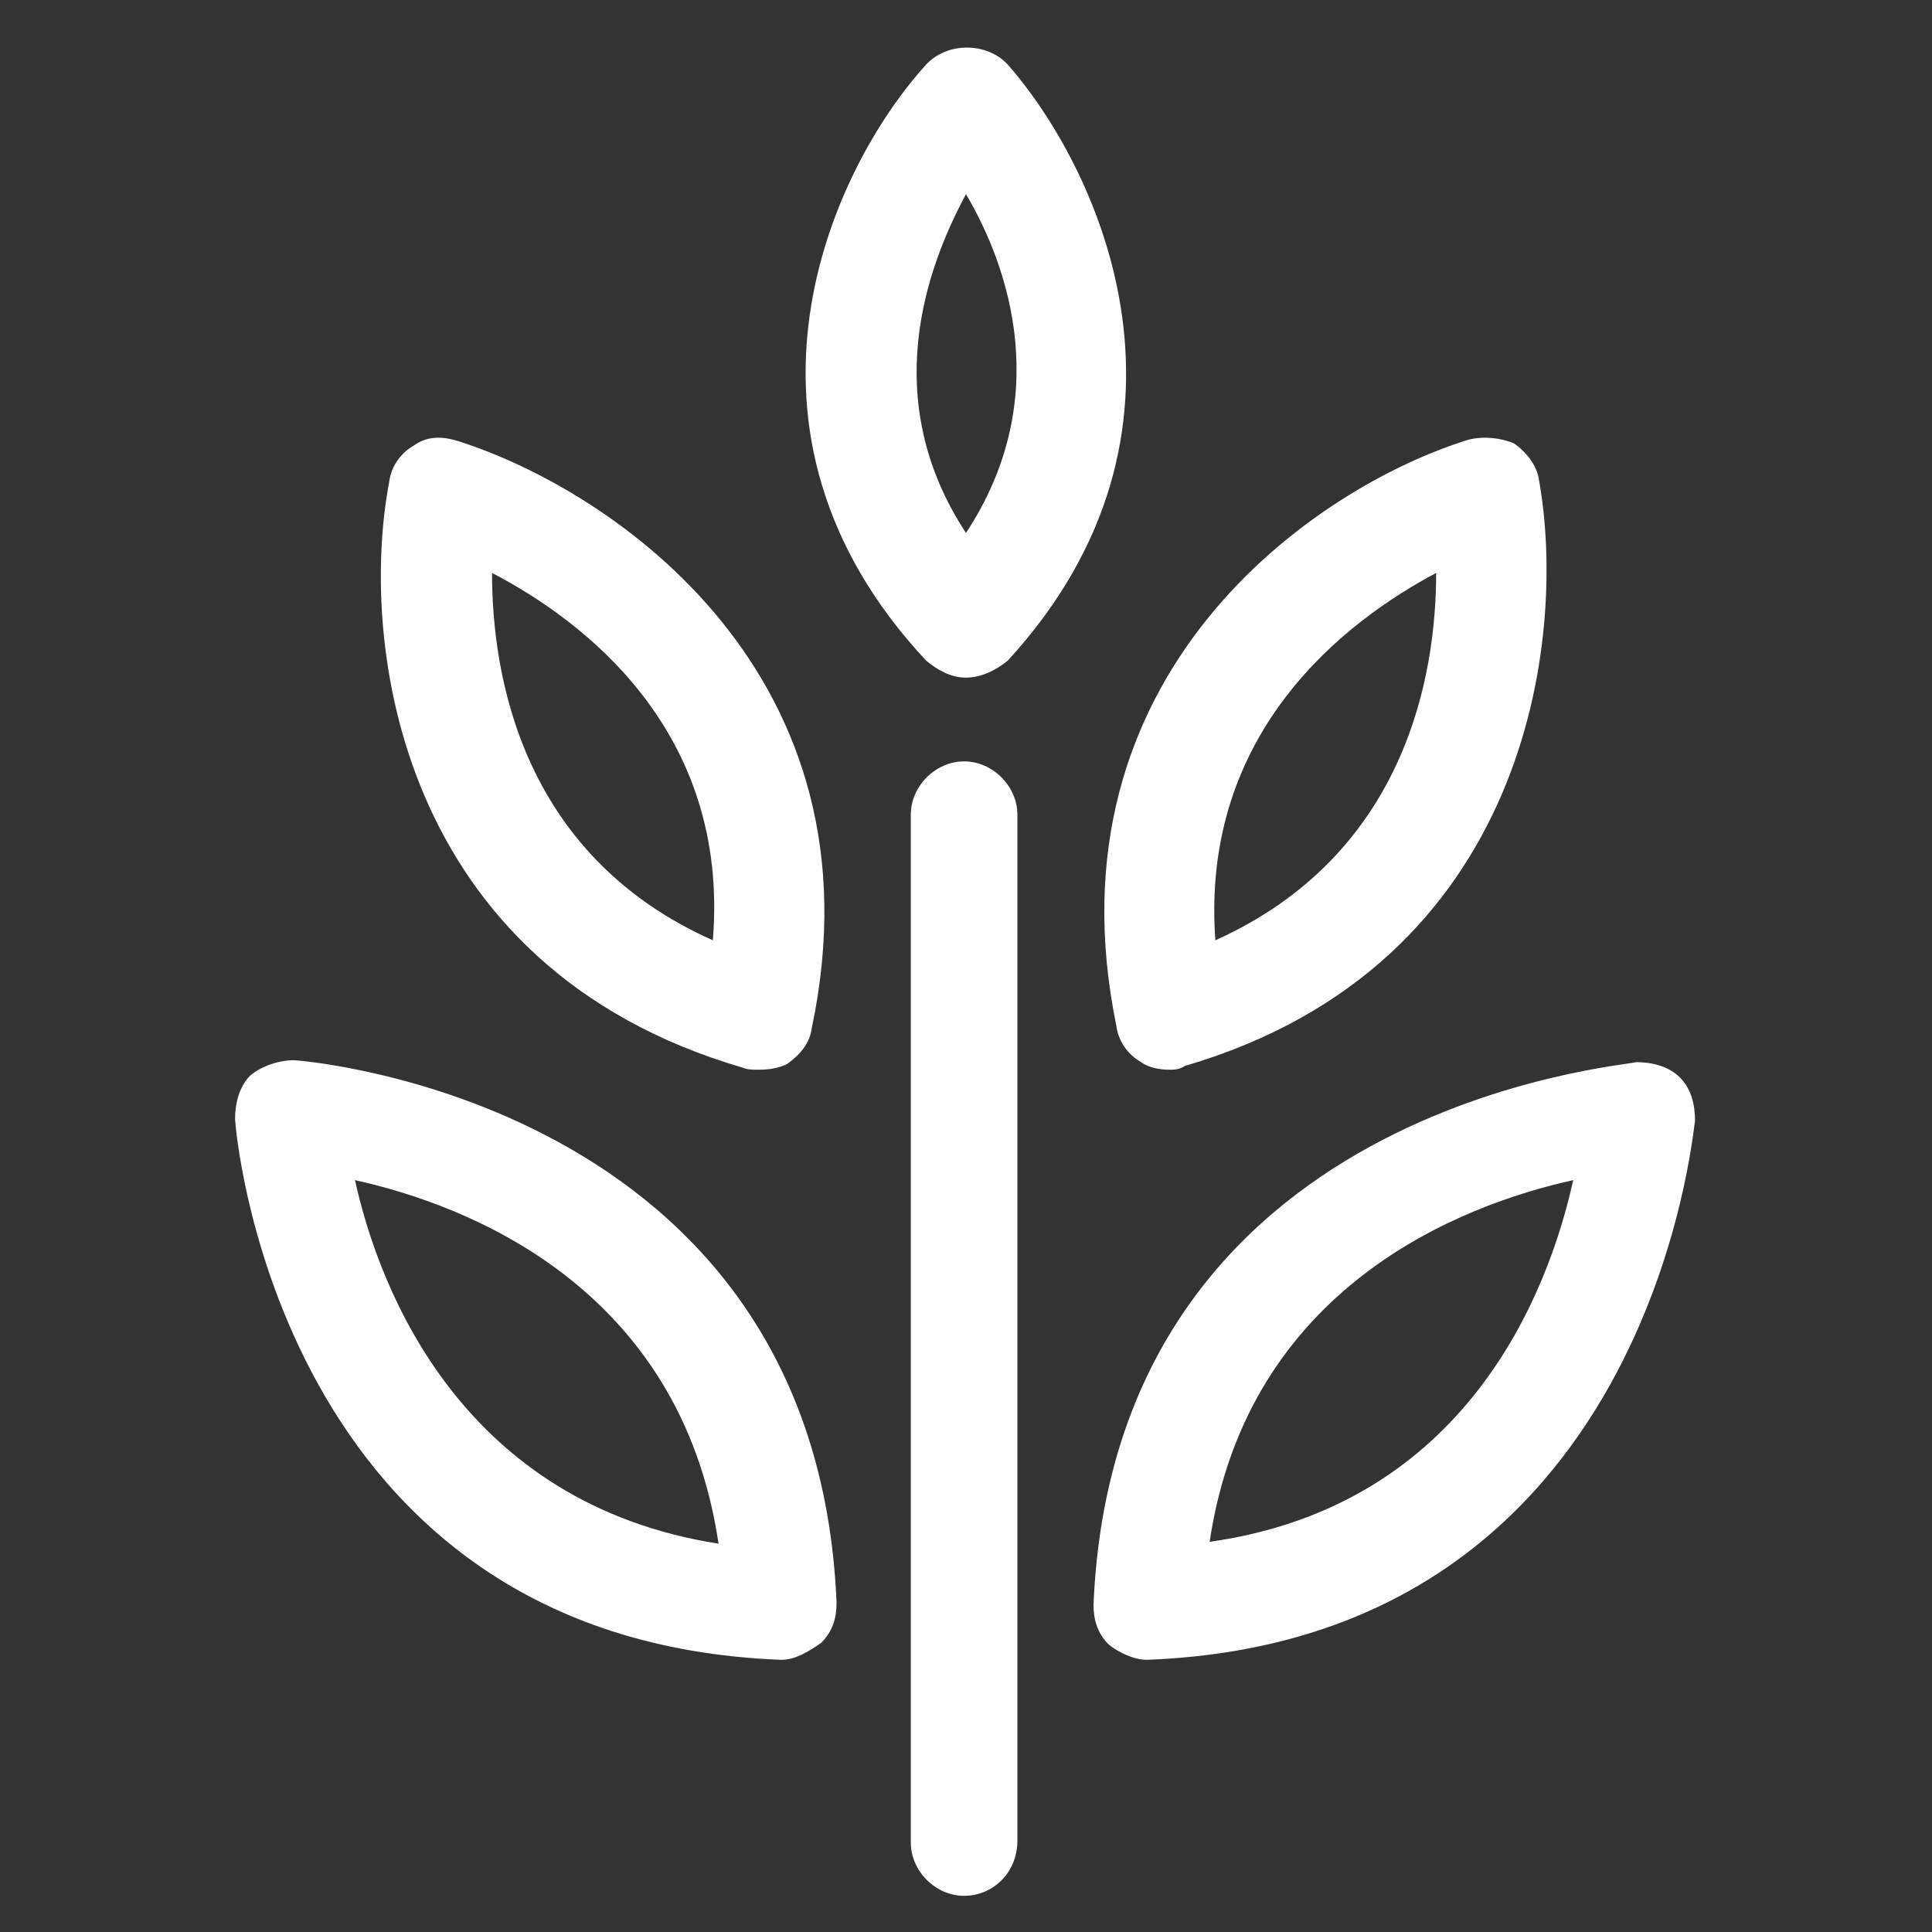
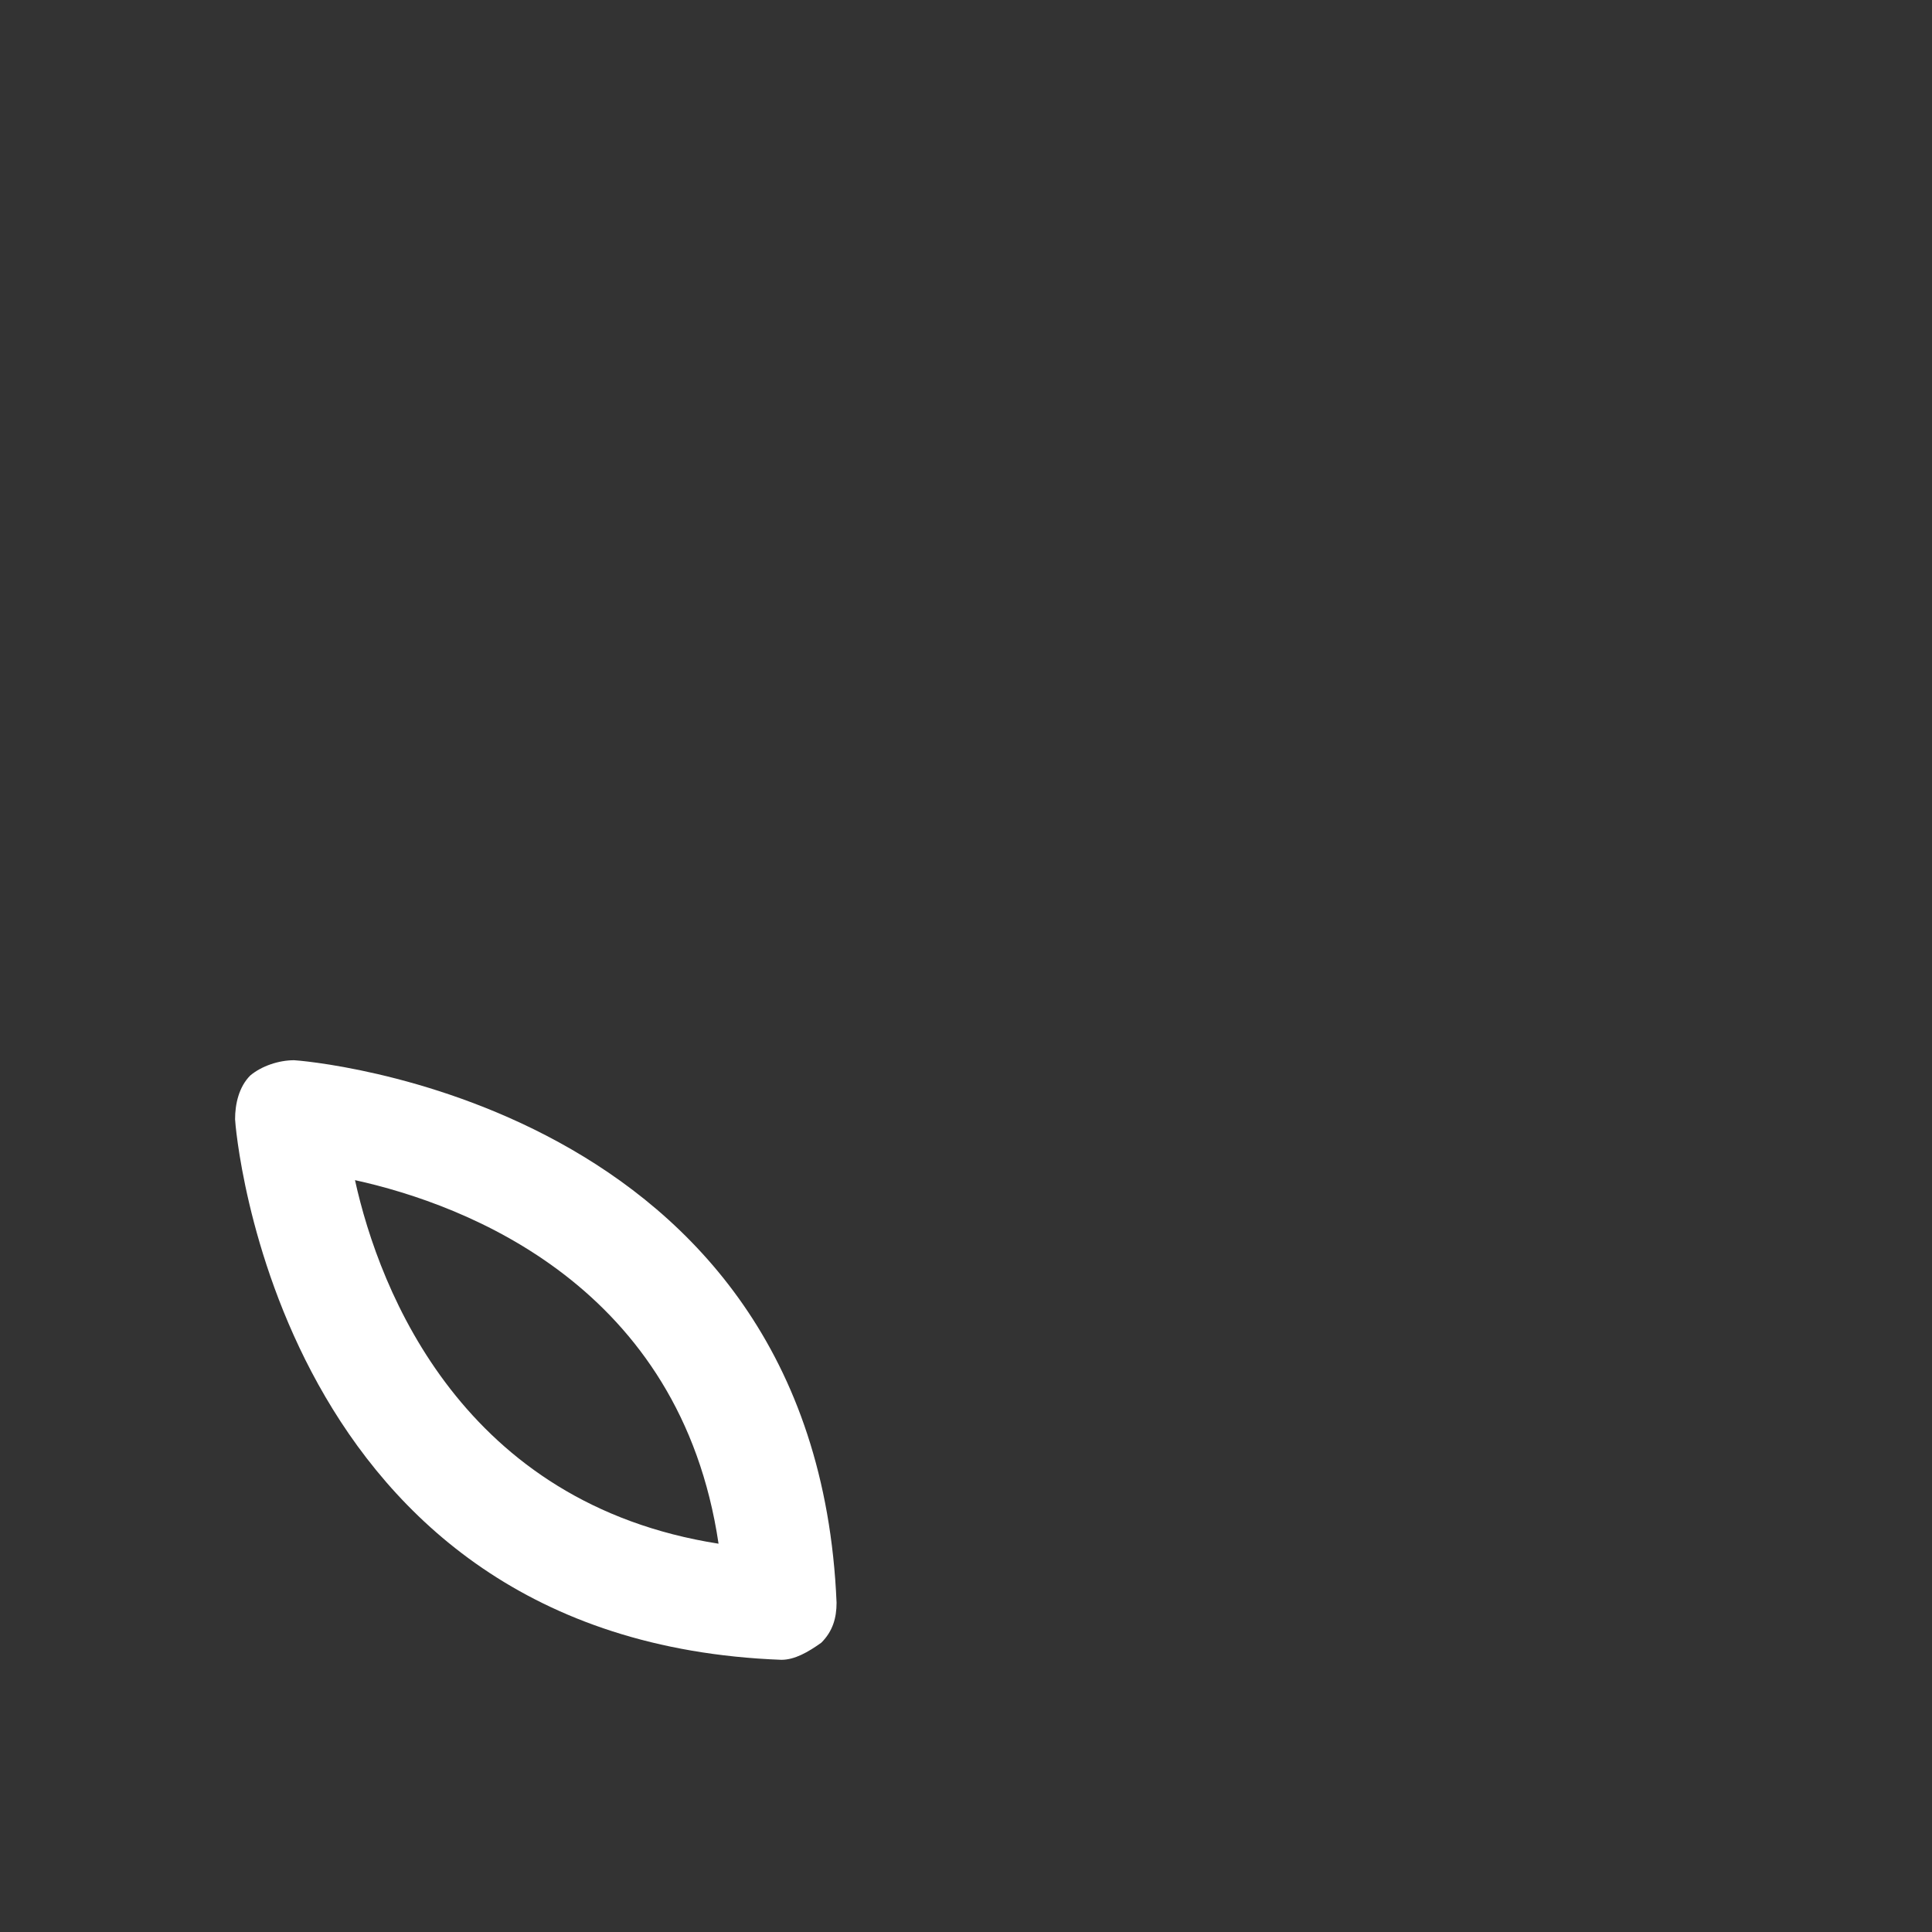
<svg xmlns="http://www.w3.org/2000/svg" id="SvgjsSvg1012" width="288" height="288" version="1.1">
  <rect width="100%" height="100%" fill="#333333" stroke="none" />
  <defs id="SvgjsDefs1013" />
  <g id="SvgjsG1014">
    <svg enable-background="new 0 0 80 101.5" viewBox="0 0 80 101.5" width="288" height="288">
-       <path d="M40 35.6L40 35.6c-.8 0-1.5-.4-2.1-.9-11.3-12.1-5-25.8 0-31.3 1.1-1.2 3.2-1.2 4.3 0 4.9 5.6 11.1 19.2 0 31.3C41.6 35.2 40.8 35.6 40 35.6zM40 10.2C37.9 14.1 35.4 21 40 28 44.6 21 42.3 14.1 40 10.2zM39.9 99.6c-1.5 0-2.8-1.3-2.8-2.8V42.8c0-1.5 1.3-2.8 2.8-2.8 1.5 0 2.8 1.3 2.8 2.8v53.9C42.7 98.4 41.4 99.6 39.9 99.6zM29.1 56.2c-.2 0-.6 0-.8-.1C10.1 50.8 8.1 33.7 9.7 25.3c.1-.8.6-1.5 1.3-1.9.7-.5 1.5-.5 2.4-.2 8.1 2.6 22.4 12.3 18.5 30.8-.1.8-.6 1.4-1.3 1.9C30.2 56.1 29.7 56.2 29.1 56.2zM15.1 30.1c0 5.3 1.5 14.8 11.6 19.3C27.6 38.4 19.9 32.6 15.1 30.1zM50.7 56.2c-.5 0-1.1-.1-1.5-.4-.7-.4-1.2-1.1-1.3-1.9-3.8-18.5 10.4-28.3 18.5-30.8.8-.2 1.7-.1 2.4.2.7.5 1.2 1.2 1.3 1.9 1.5 8.3-.5 25.5-18.6 30.8C51.2 56.2 50.9 56.2 50.7 56.2zM64.7 30.1c-4.7 2.5-12.4 8.3-11.6 19.3C63.1 44.9 64.7 35.5 64.7 30.1zM49.5 87.2c-.7 0-1.5-.4-2-.8-.6-.6-.8-1.3-.8-2.1 1.1-26.4 28.2-28.3 28.5-28.5.8 0 1.7.2 2.3.8.6.6.8 1.4.8 2.3C78.2 59.1 76.1 86.2 49.5 87.2 49.6 87.2 49.6 87.2 49.5 87.2zM71.9 62c-5.9 1.3-17.1 5.6-19.1 19C66.3 79.1 70.6 67.9 71.9 62z" fill="#ffffff" class="color000 svgShape" />
      <g fill="#ffffff" class="color000 svgShape">
-         <path d="M30.3,87.2C30.2,87.2,30.2,87.2,30.3,87.2C3.7,86.2,1.6,59.1,1.6,58.8c0-0.8,0.2-1.7,0.8-2.3   C3,56,3.9,55.7,4.7,55.7c0.2,0,27.4,2,28.5,28.5c0,0.8-0.2,1.5-0.8,2.1C31.7,86.8,31,87.2,30.3,87.2z M7.9,62    c1.3,5.9,5.7,17,19.1,19.1C25,67.6,13.8,63.3,7.9,62z" fill="#ffffff" class="color000 svgShape" />
+         <path d="M30.3,87.2C30.2,87.2,30.2,87.2,30.3,87.2C3.7,86.2,1.6,59.1,1.6,58.8c0-0.8,0.2-1.7,0.8-2.3   C3,56,3.9,55.7,4.7,55.7c0.2,0,27.4,2,28.5,28.5c0,0.8-0.2,1.5-0.8,2.1C31.7,86.8,31,87.2,30.3,87.2M7.9,62    c1.3,5.9,5.7,17,19.1,19.1C25,67.6,13.8,63.3,7.9,62z" fill="#ffffff" class="color000 svgShape" />
      </g>
    </svg>
  </g>
</svg>